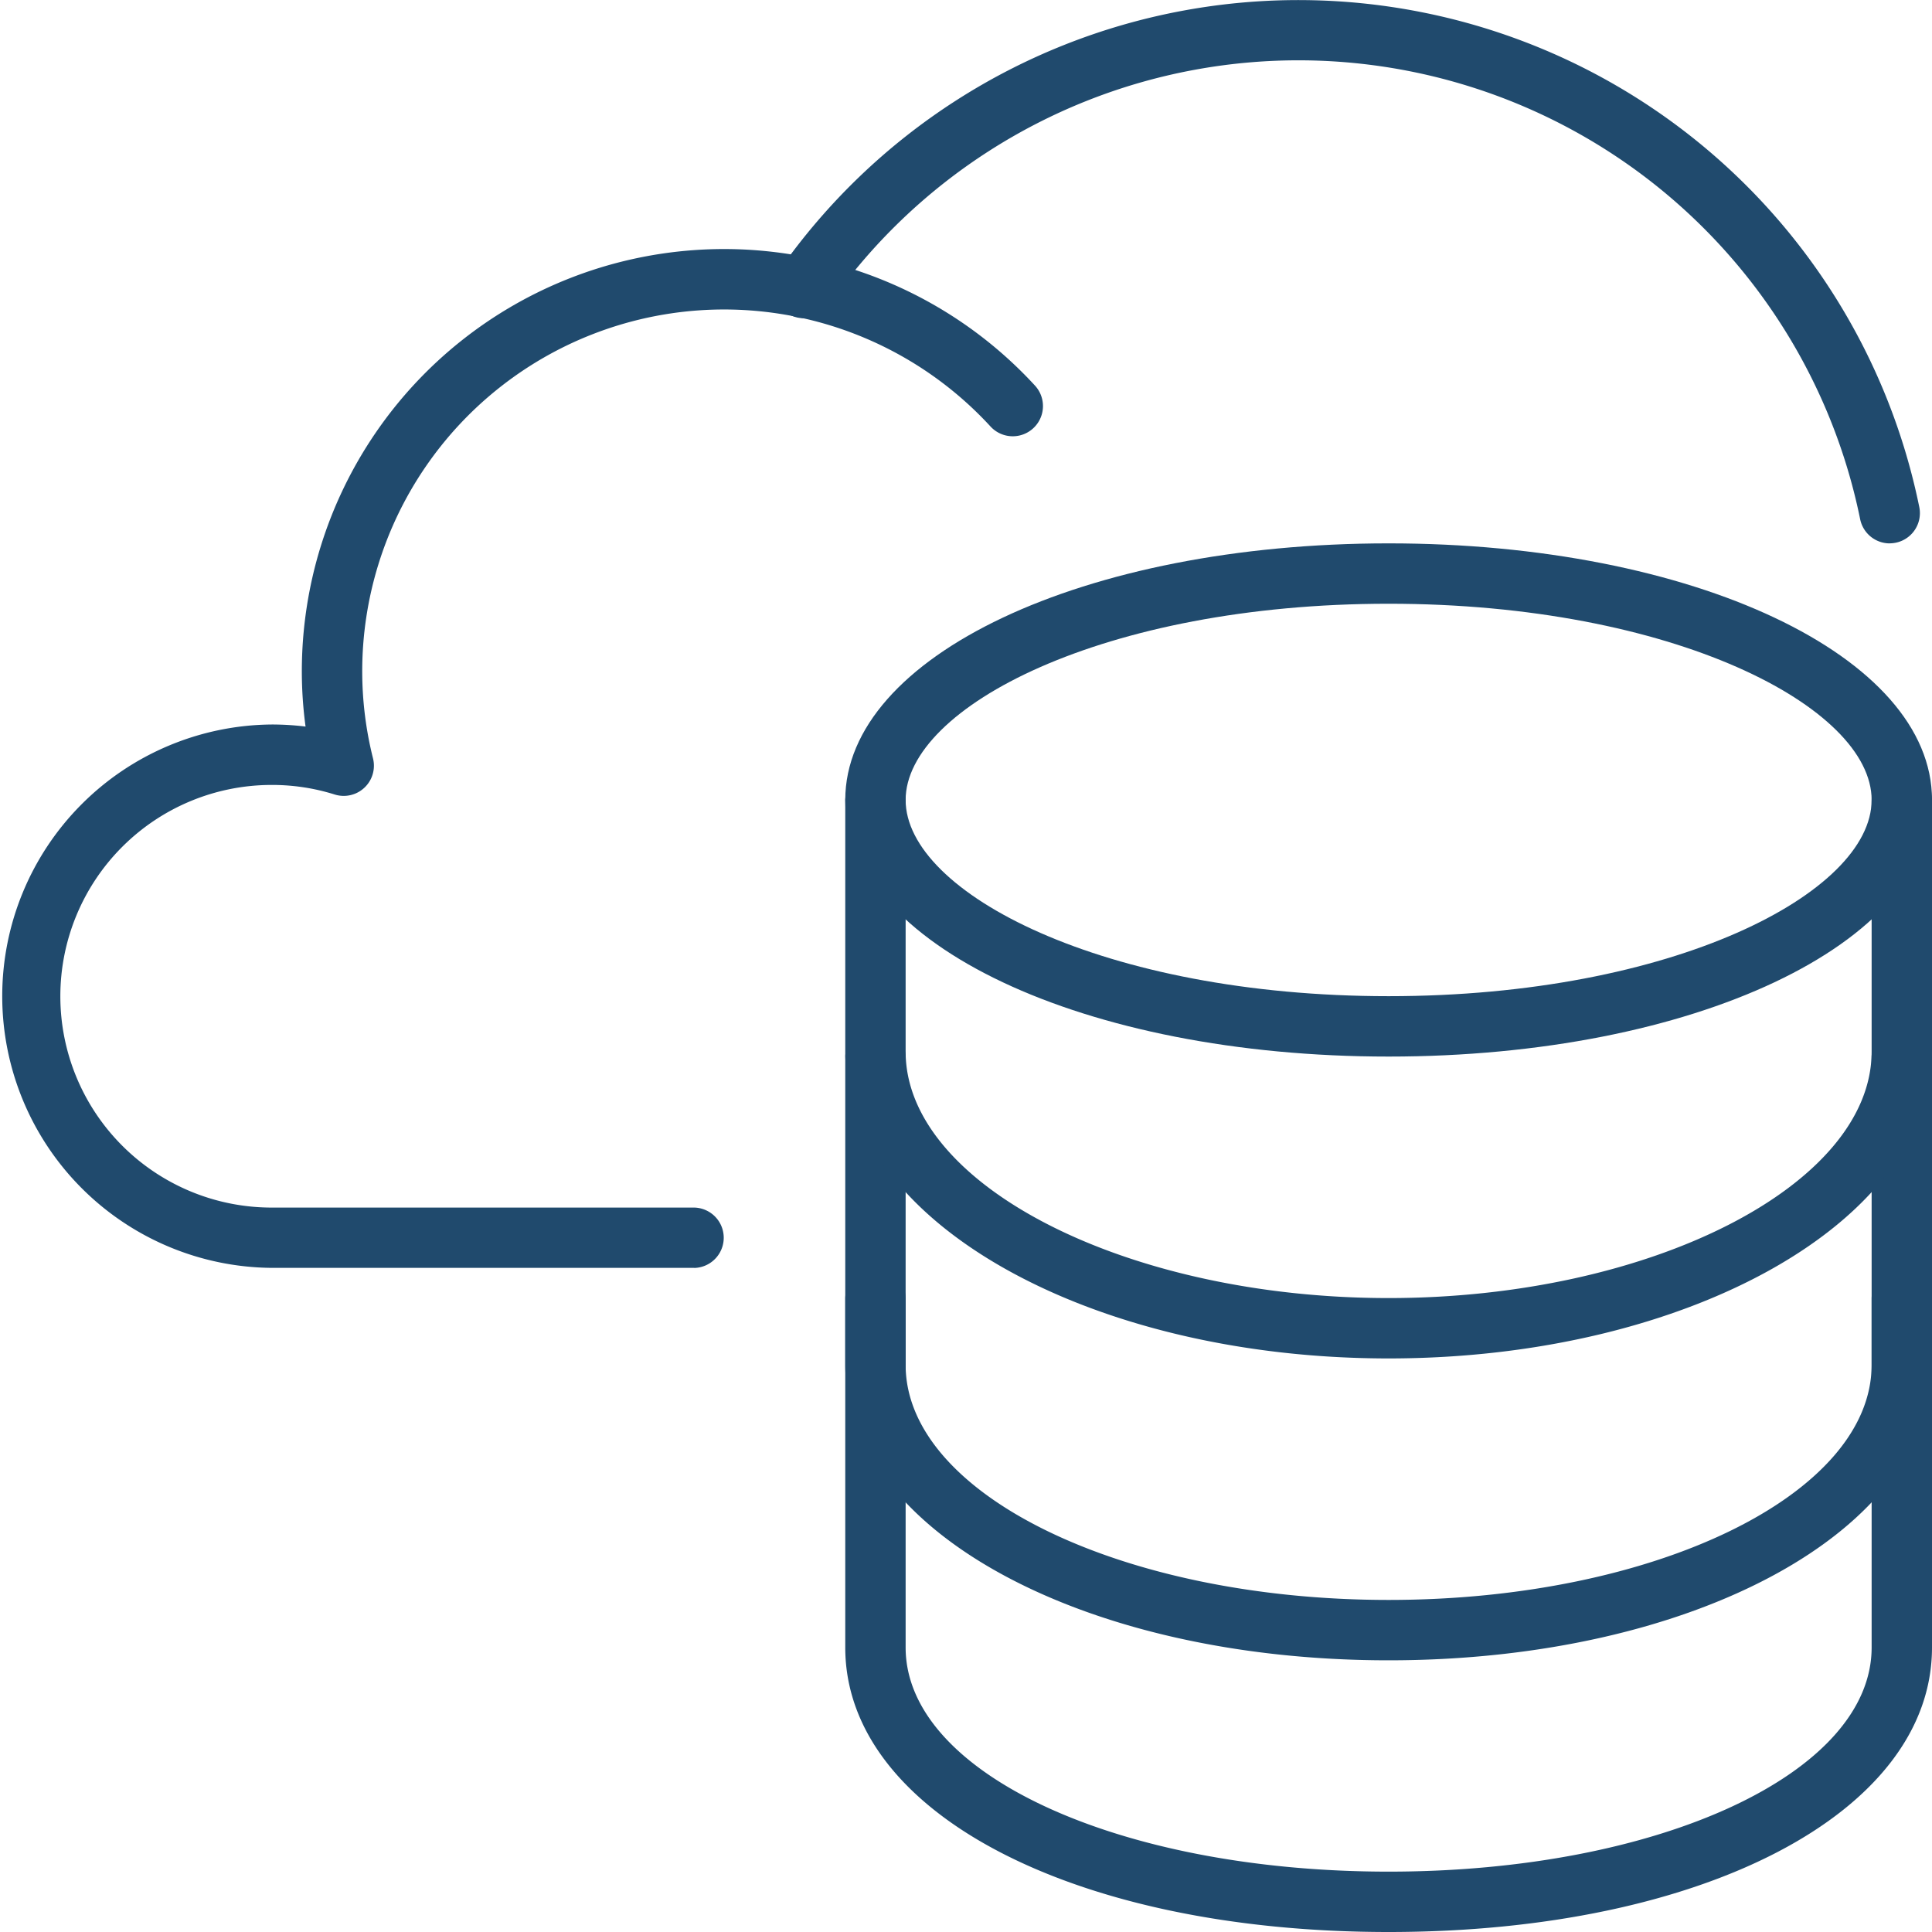
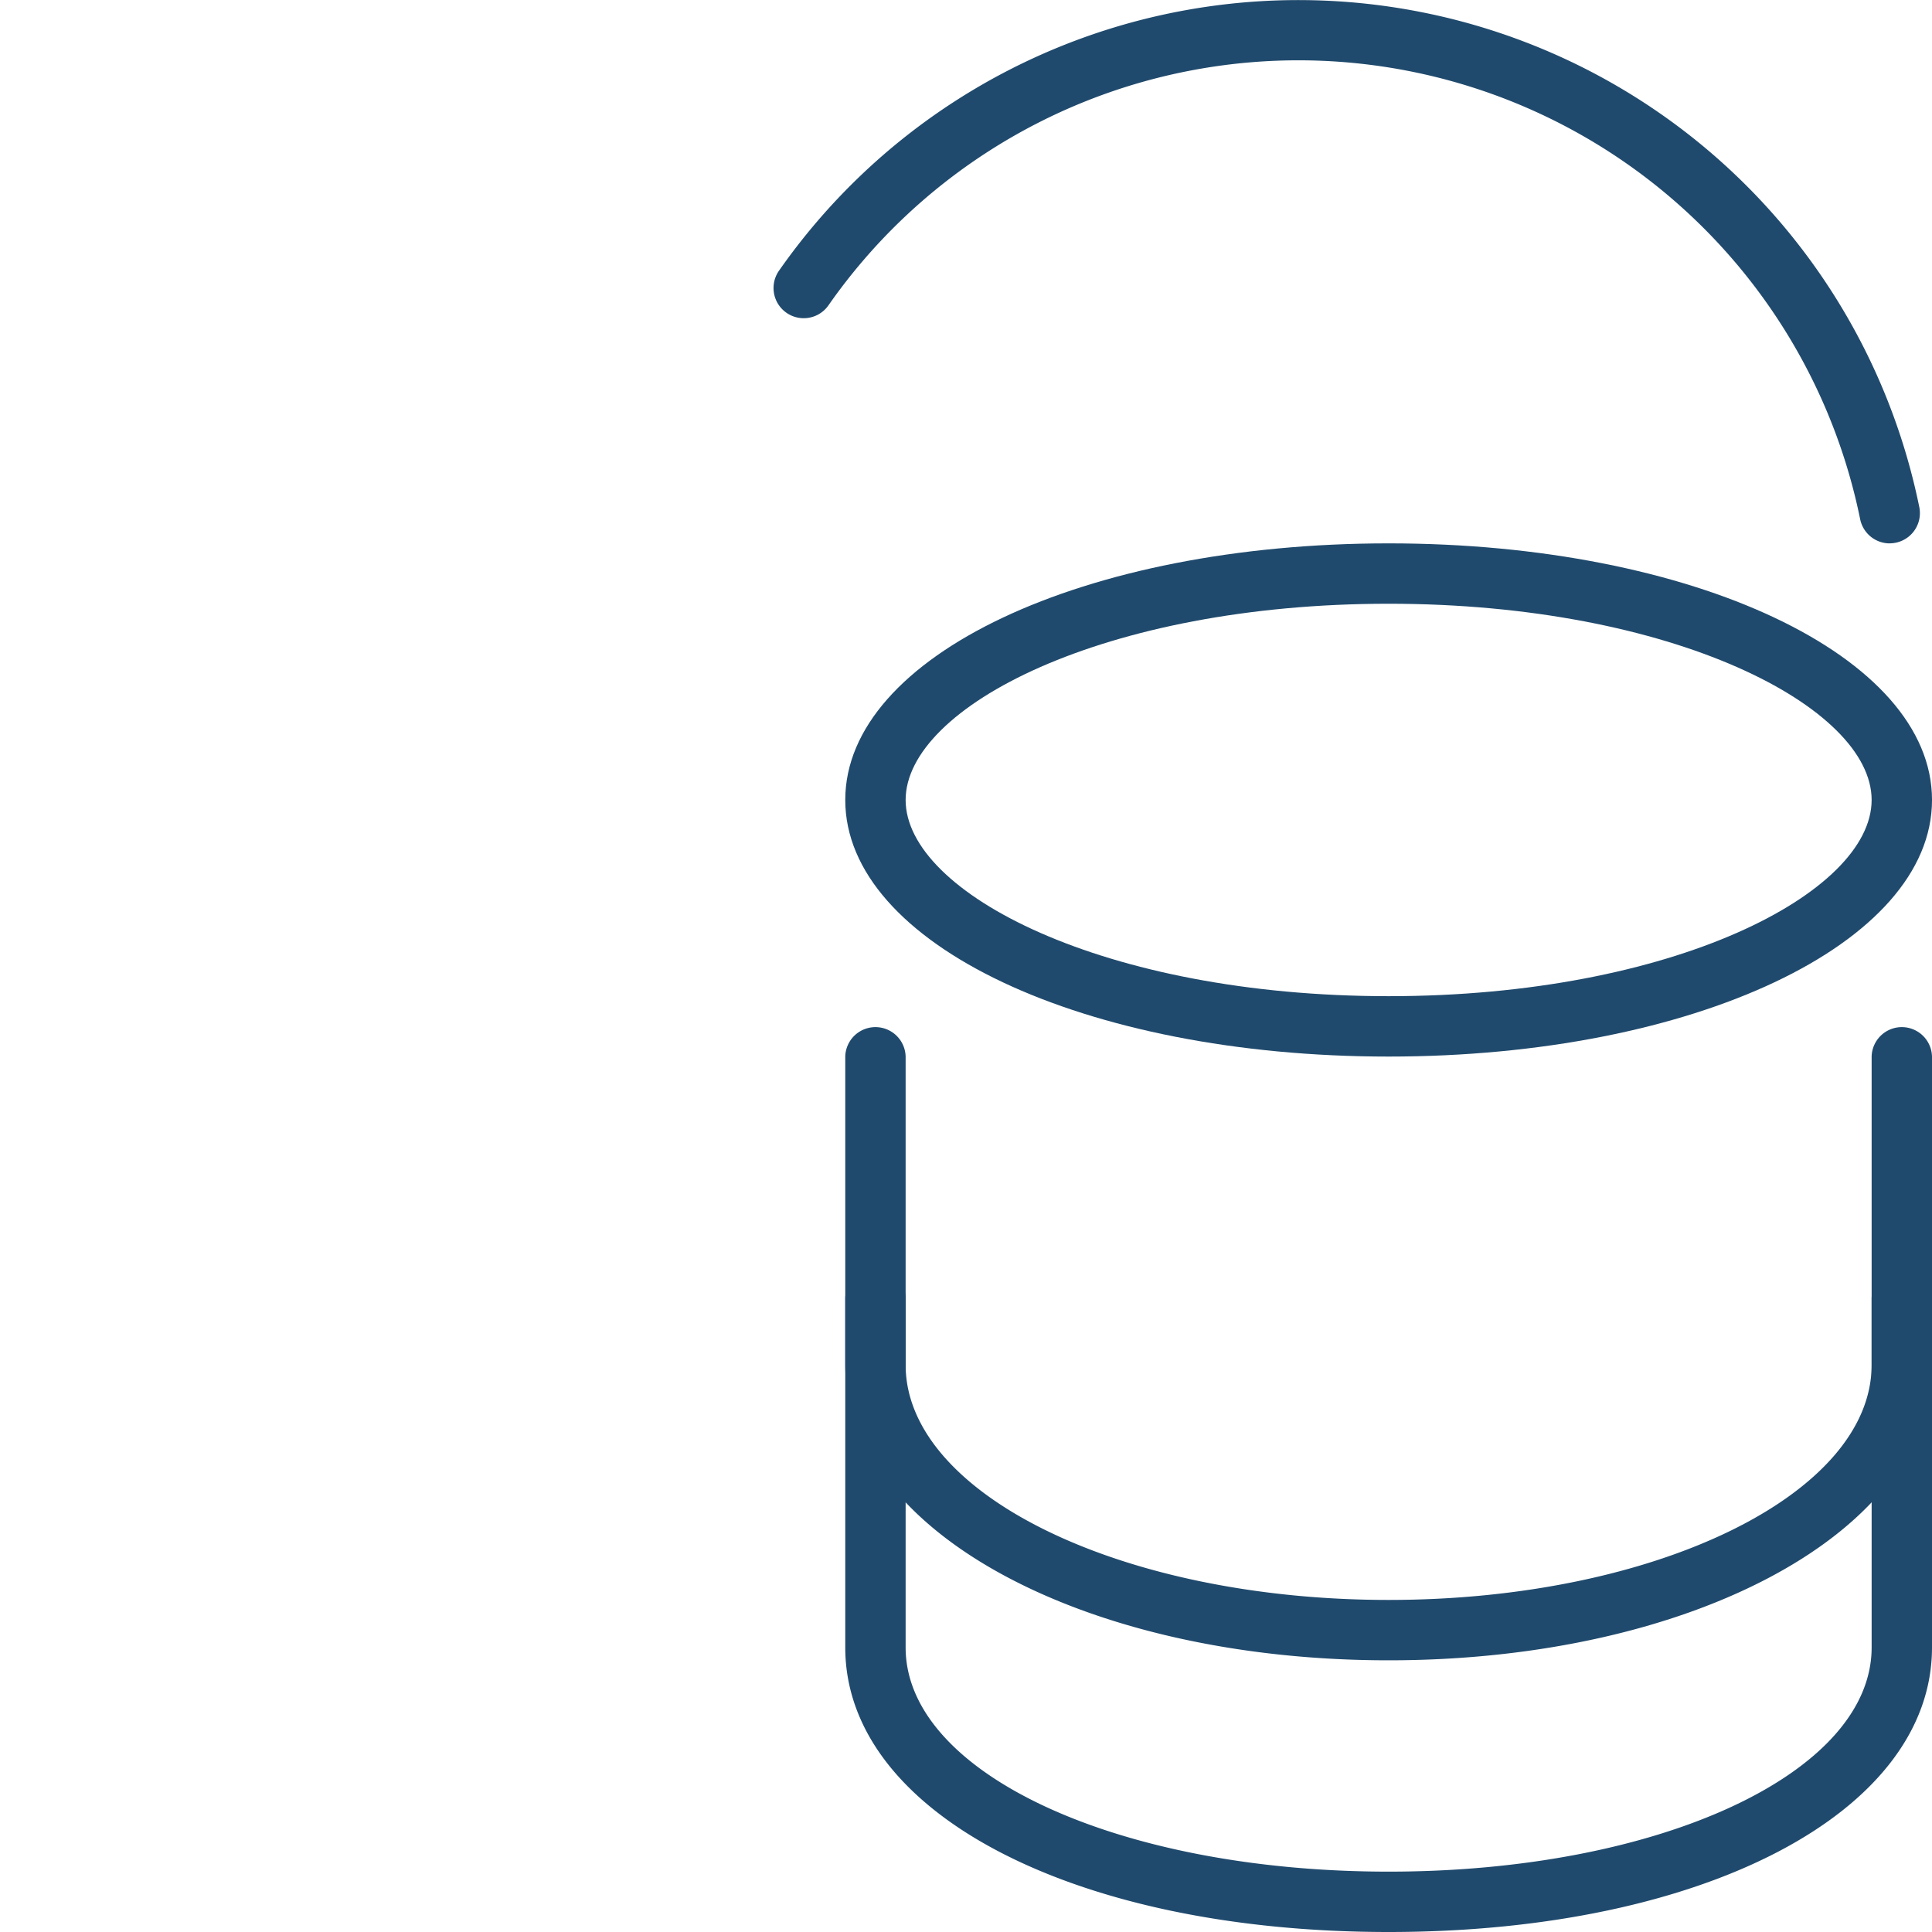
<svg xmlns="http://www.w3.org/2000/svg" width="103.656" height="103.656" viewBox="0 0 103.656 103.656">
  <g id="cloud_database_1_" transform="translate(-1774 -962)">
    <g id="グループ_8622" data-name="グループ 8622" transform="translate(1774 962)">
-       <path id="_x3C_Trazado_x3E__36_" d="M1811.251,1082.662h-22.675a14.577,14.577,0,0,1,0-29.153,14.834,14.834,0,0,1,1.818.111,22.086,22.086,0,0,1-.2-2.945,22.654,22.654,0,0,1,39.333-15.351,1.62,1.62,0,0,1-2.381,2.2,19.414,19.414,0,0,0-33.712,13.155,19.181,19.181,0,0,0,.579,4.648,1.62,1.62,0,0,1-2.06,1.937,11.173,11.173,0,0,0-3.378-.512,11.337,11.337,0,0,0,0,22.675h22.675a1.62,1.62,0,0,1,0,3.239Z" transform="translate(-1774 -1014.638)" fill="#204a6d" />
      <path id="_x3C_Trazado_x3E__35_" d="M2038.963,991.154a1.62,1.62,0,0,1-1.586-1.3,30.756,30.756,0,0,0-55.333-11.5,1.62,1.62,0,1,1-2.652-1.86,34,34,0,0,1,61.159,12.715,1.621,1.621,0,0,1-1.589,1.942Z" transform="translate(-1937.576 -962)" fill="#204a6d" />
    </g>
    <g id="database_4_" transform="translate(1819.35 991.153)">
      <path id="楕円形_603" data-name="楕円形 603" d="M21.153-8C37.5-8,50.307-1.953,50.307,5.767S37.5,19.534,21.153,19.534-8,13.487-8,5.767,4.806-8,21.153-8Zm0,24.294c15.272,0,25.914-5.548,25.914-10.528S36.425-4.761,21.153-4.761-4.761.787-4.761,5.767,5.882,16.294,21.153,16.294Z" transform="translate(8 8)" fill="#204a6d" />
      <path id="パス_14276" data-name="パス 14276" d="M2027.153,1333.632c-16.893,0-29.153-6.42-29.153-15.265V1299.62a1.62,1.62,0,0,1,3.239,0v18.747c0,6.743,11.383,12.026,25.914,12.026s25.914-5.282,25.914-12.026V1299.62a1.62,1.62,0,0,1,3.239,0v18.747C2056.307,1327.212,2044.046,1333.632,2027.153,1333.632Z" transform="translate(-1998 -1259.129)" fill="#204a6d" />
      <path id="パス_14277" data-name="パス 14277" d="M2027.153,1268.012c-16.348,0-29.153-6.963-29.153-15.852v-16.54a1.62,1.62,0,0,1,3.239,0v16.54c0,6.955,11.625,12.613,25.914,12.613s25.914-5.658,25.914-12.613v-16.54a1.62,1.62,0,0,1,3.239,0v16.54C2056.307,1261.049,2043.5,1268.012,2027.153,1268.012Z" transform="translate(-1998 -1208.086)" fill="#204a6d" />
-       <path id="パス_14278" data-name="パス 14278" d="M2027.153,1197.583c-16.075,0-29.153-7.384-29.153-16.459v-13.5a1.62,1.62,0,0,1,3.239,0v13.5c0,7.166,11.867,13.22,25.914,13.22s25.914-6.054,25.914-13.22v-13.5a1.62,1.62,0,0,1,3.239,0v13.5C2056.307,1190.2,2043.229,1197.583,2027.153,1197.583Z" transform="translate(-1998 -1153.853)" fill="#204a6d" />
    </g>
  </g>
</svg>